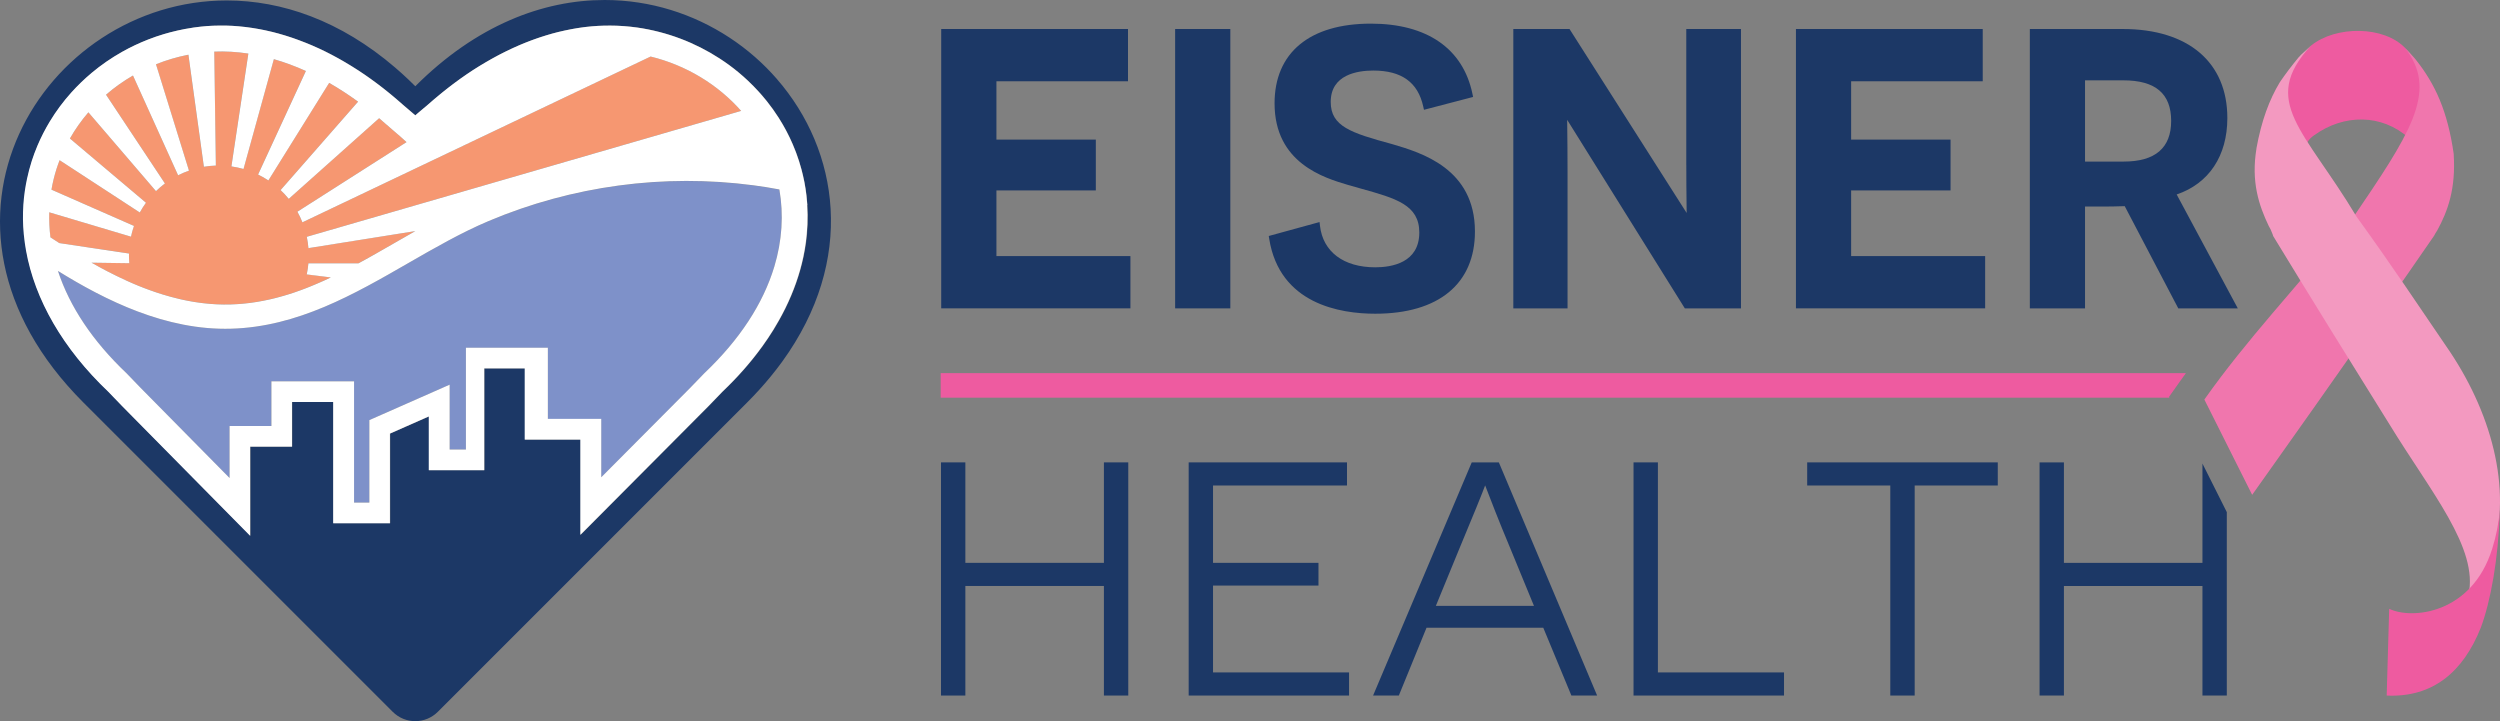
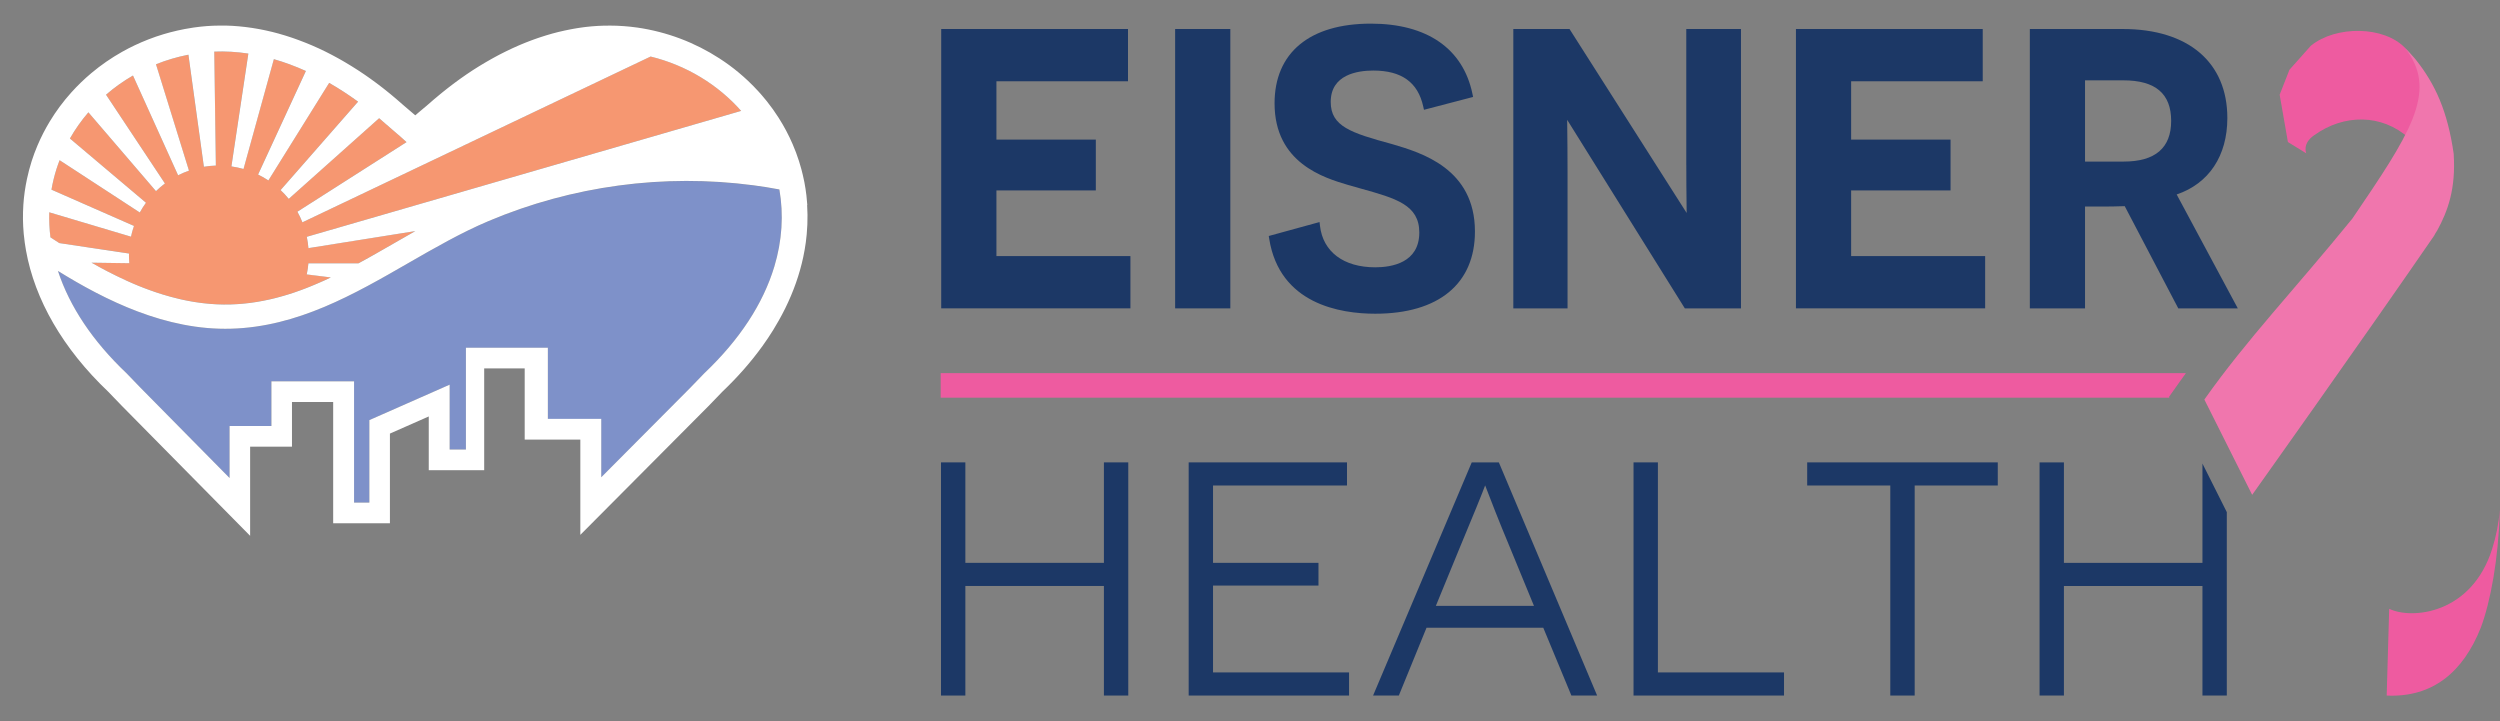
<svg xmlns="http://www.w3.org/2000/svg" id="STANDARD_-_Full_Color_Editable" data-name="STANDARD - Full Color Editable" viewBox="0 0 930.85 268.53">
  <rect x="0" y="0" width="930.85" height="268.53" fill="#808080" stroke="none" />
  <defs>
    <style>
      .cls-1 {
        fill: none;
      }

      .cls-2 {
        fill: #f076ad;
      }

      .cls-3 {
        fill: #ee5ba0;
      }

      .cls-4 {
        fill: #f69771;
      }

      .cls-5 {
        fill: #f69670;
      }

      .cls-6 {
        fill: #fff;
      }

      .cls-7 {
        fill: #f399c0;
      }

      .cls-8 {
        fill: #7d90c8;
      }

      .cls-9 {
        fill: #7e91c9;
      }

      .cls-10 {
        fill: #1c3866;
      }
    </style>
  </defs>
  <g>
    <polygon class="cls-10" points="371.01 70.9 408.02 70.9 408.02 51.98 371.01 51.98 371.01 30.26 420 30.26 420 10.8 350.45 10.8 350.45 114.81 420.9 114.81 420.9 95.35 371.01 95.35 371.01 70.9" />
    <rect class="cls-10" x="437.55" y="10.8" width="20.55" height="104.02" />
    <path class="cls-10" d="m518.36,53.66c-15.45-4.2-22.88-6.62-22.88-15.71,0-10.16,9.93-11.68,15.85-11.68,10.53,0,16.62,4.38,18.6,13.39l.27,1.22,18.29-4.78-.23-1.12c-3.49-16.88-16.92-26.18-37.83-26.18-22.79,0-35.86,10.82-35.86,29.69,0,22.25,18.47,27.73,27.36,30.37,1.66.48,3.27.93,4.83,1.37,13.07,3.65,21.7,6.07,21.7,16.35,0,11.27-10.27,12.95-16.4,12.95-11.77,0-19.46-5.77-20.58-15.45l-.16-1.4-18.91,5.19.17,1.07c3.87,24.25,26.39,27.87,39.47,27.87,23.6,0,37.13-11.15,37.13-30.6,0-23.49-20.04-29.38-30.83-32.55Z" />
    <path class="cls-10" d="m627.88,61.54c0,3.88.02,9.96.13,17.76l-43.62-68.5h-20.92v104.02h20.19v-50.56c0-5.92-.05-12.66-.14-19.64l43.45,69.63.35.57h20.92V10.8h-20.37v50.74Z" />
    <polygon class="cls-10" points="689.25 70.9 726.27 70.9 726.27 51.98 689.25 51.98 689.25 30.26 738.25 30.26 738.25 10.8 668.7 10.8 668.7 114.81 739.15 114.81 739.15 95.35 689.25 95.35 689.25 70.9" />
    <path class="cls-10" d="m810.46,72.41c12.02-4.09,18.87-14.38,18.87-28.47,0-20.75-14.56-33.14-38.95-33.14h-34.59v104.02h20.55v-37.92h6.42c1.55,0,5.46,0,8.36-.14l19.94,38.06h22.16l-22.76-42.41Zm-2.05-27.38c0,10.04-5.94,15.13-17.67,15.13h-14.4v-30.25h14.22c12.01,0,17.85,4.95,17.85,15.13Z" />
  </g>
  <g>
    <path class="cls-1" d="m140.13,30.9c-.15-.11-.3-.23-.44-.33h0c.15.12.3.22.45.33Z" />
    <path class="cls-1" d="m226.99,9.53c-.42,0-.84.01-1.26.02.52,0,1.03-.01,1.55-.01-.1,0-.19,0-.29,0Z" />
    <path class="cls-1" d="m205.65,12.51c.75-.21,1.51-.4,2.26-.59-.75.19-1.51.38-2.26.59Z" />
    <path class="cls-1" d="m148.39,37.55c-.22-.19-.45-.39-.67-.58.22.19.45.39.67.58h0Z" />
    <path class="cls-1" d="m228.69,9.56c.36,0,.73.01,1.09.03-.36-.01-.73-.02-1.09-.03Z" />
    <path class="cls-1" d="m104.52,12.75c-.07-.02-.15-.04-.22-.06.07.02.15.04.22.07h0Z" />
    <path class="cls-1" d="m145.51,35.12c.5.41,1,.83,1.49,1.25-.5-.42-1-.84-1.49-1.25Z" />
    <path class="cls-1" d="m231.22,9.67c.35.02.69.03,1.04.06-.35-.03-.69-.04-1.04-.06Z" />
    <path class="cls-1" d="m203.34,13.18c.5-.15,1-.29,1.5-.44-.5.14-1,.28-1.5.44Z" />
    <path class="cls-1" d="m118.61,17.99c-.23-.11-.47-.21-.7-.31h0c.23.11.47.21.7.31Z" />
    <path class="cls-1" d="m127.65,22.68c-.4-.23-.8-.46-1.21-.69.4.23.8.46,1.21.69h0Z" />
    <path class="cls-1" d="m74.62,9.95c.27-.03.55-.05.82-.08-.27.03-.55.05-.82.08Z" />
    <path class="cls-1" d="m222.76,9.65c.76-.04,1.52-.07,2.28-.09-.76.02-1.52.05-2.28.09Z" />
    <path class="cls-1" d="m211.16,11.19c.46-.1.93-.19,1.39-.28-.46.09-.93.18-1.39.28Z" />
    <path class="cls-1" d="m215.86,10.36c.46-.07.91-.13,1.36-.19-.45.06-.91.12-1.36.19Z" />
    <path class="cls-1" d="m213.53,10.74c.45-.08.9-.15,1.34-.23-.45.07-.9.15-1.34.23Z" />
    <polygon class="cls-1" points="8.61 81.64 8.61 81.64 8.61 81.64 8.61 81.64 8.61 81.64" />
    <path class="cls-1" d="m275.1,27.07c1.16.96,2.28,1.96,3.37,2.99-1.09-1.03-2.22-2.02-3.37-2.99Z" />
    <path class="cls-1" d="m233.85,9.87c.29.03.58.05.87.08-.29-.03-.58-.05-.87-.08Z" />
    <path class="cls-1" d="m218.17,10.06c.49-.06.98-.11,1.46-.15-.49.05-.98.1-1.46.15Z" />
    <path class="cls-1" d="m267.88,21.76c-9.08-5.89-19.53-9.91-30.71-11.51,0,0-.02,0-.02,0,0,0,.02,0,.02,0,11.18,1.6,21.63,5.62,30.71,11.51Z" />
    <path class="cls-1" d="m187.55,19.52c-.45.23-.91.45-1.36.69,0,0,0,0,0,0,.45-.23.91-.46,1.36-.69Z" />
    <path class="cls-1" d="m220.47,9.82c.65-.06,1.3-.1,1.94-.14-.65.04-1.29.09-1.94.14Z" />
-     <path class="cls-1" d="m208.62,11.75c.54-.13,1.07-.25,1.61-.37-.54.12-1.07.24-1.61.37Z" />
    <path class="cls-1" d="m34.11,27.18h0c-2.69,2.25-5.2,4.68-7.53,7.27h0c2.33-2.59,4.85-5.03,7.53-7.27Z" />
    <path class="cls-1" d="m96.75,10.91c.51.1,1.01.2,1.52.3-.51-.1-1.01-.21-1.52-.3Z" />
    <path class="cls-1" d="m190.95,17.89c.69-.32,1.38-.62,2.07-.92-.69.3-1.38.61-2.07.92Z" />
    <path class="cls-1" d="m118.64,18c.76.35,1.52.71,2.28,1.09-.76-.37-1.52-.74-2.28-1.09Z" />
    <path class="cls-1" d="m10.1,66.63h0c-.67,3.17-1.13,6.36-1.34,9.56h0c.22-3.2.67-6.4,1.34-9.56Z" />
    <path class="cls-1" d="m99.07,11.37c.62.14,1.25.28,1.87.43-.62-.15-1.25-.29-1.87-.43Z" />
    <path class="cls-1" d="m18.56,45.26h0c-1.74,2.88-3.28,5.9-4.6,9.02h0c1.31-3.13,2.85-6.14,4.6-9.02Z" />
    <path class="cls-1" d="m101.39,11.91c.78.19,1.55.39,2.33.61-.78-.21-1.55-.42-2.33-.61Z" />
    <path class="cls-1" d="m121.64,19.45c.53.27,1.06.53,1.59.81-.53-.28-1.06-.54-1.59-.81Z" />
    <path class="cls-1" d="m141,31.56c.46.35.92.7,1.38,1.06-.46-.36-.92-.71-1.38-1.06Z" />
    <path class="cls-1" d="m143.27,33.32c.46.36.92.74,1.38,1.11-.46-.37-.92-.74-1.38-1.11Z" />
    <path class="cls-1" d="m188.45,19.07c.61-.3,1.21-.58,1.82-.87-.61.28-1.21.57-1.82.87Z" />
    <path class="cls-1" d="m124.09,20.71c.49.26.98.52,1.46.79-.49-.27-.98-.53-1.46-.79Z" />
    <path class="cls-1" d="m193.91,16.59c.47-.2.95-.4,1.42-.59-.47.19-.95.39-1.42.59Z" />
    <path class="cls-1" d="m79.64,9.59s-.05,0-.07,0c.02,0,.05,0,.07,0h0Z" />
    <path class="cls-1" d="m94.42,10.5c.48.08.96.16,1.44.24-.48-.08-.96-.17-1.44-.24Z" />
    <path class="cls-1" d="m283.7,35.51c.61.71,1.22,1.43,1.81,2.17-.59-.74-1.19-1.46-1.81-2.17Z" />
    <path class="cls-1" d="m72.16,10.25s0,0,0,0c0,0,0,0,0,0-1.12.16-2.23.35-3.34.56h0c1.11-.21,2.22-.4,3.34-.56Z" />
    <path class="cls-1" d="m77.09,9.73c.33-.02.66-.04.98-.06-.33.02-.66.03-.98.06Z" />
    <path class="cls-1" d="m198.68,14.73c.43-.16.87-.31,1.3-.46-.43.15-.87.3-1.3.46Z" />
    <path class="cls-1" d="m55.21,14.72h0c-3.35,1.31-6.6,2.84-9.7,4.59h0c3.1-1.75,6.34-3.28,9.7-4.59Z" />
    <path class="cls-1" d="m201.02,13.92c.45-.15.89-.29,1.34-.43-.45.14-.89.28-1.34.43Z" />
    <path class="cls-1" d="m196.33,15.61c.44-.17.88-.34,1.32-.51-.44.16-.88.34-1.32.51Z" />
    <path class="cls-8" d="m40.34,145.86c-16.94-16.11-27.35-34.3-30.62-52.63h0c3.27,18.34,13.69,36.52,30.62,52.63l5.15,5.34,36.29,36.77h0s-36.29-36.77-36.29-36.77l-5.15-5.34Z" />
    <path class="cls-8" d="m292.4,114.86c-.73,1.48-1.52,2.95-2.34,4.42.82-1.47,1.61-2.94,2.34-4.42Z" />
    <path class="cls-8" d="m300.44,87.18c-.09.99-.2,1.98-.33,2.98.13-.99.24-1.98.33-2.98Z" />
    <path class="cls-8" d="m299.15,95.69c-1.38,6.45-3.63,12.87-6.74,19.17,3.11-6.3,5.37-12.72,6.74-19.17Z" />
-     <rect class="cls-8" x="124.1" y="194.84" width="21.13" height="0" />
    <rect class="cls-8" x="108.76" y="149.69" width="15.34" height="0" />
    <path class="cls-9" d="m181.92,82.31c-10.12,4.27-20.16,10.05-29.88,15.64-20.28,11.67-41.24,23.74-65.97,24.45-24.3.71-46.86-10.59-64.51-21.51,4.38,13.34,12.94,26.14,25.5,38.06.05.05.1.1.15.15l5.19,5.38,33.07,33.51v-19.37h15.58v-16.63h30.77v45.15h5.7v-30.71l4.6-2.03,14.46-6.38,10.83-4.78v24.15h6.06v-37.9h30.51v26.51h19.87v21.74l33.14-33.31,5.14-5.32c.05-.05.1-.1.15-.15,13.06-12.4,21.81-25.75,26.02-39.68,2.89-9.57,3.51-19.36,1.87-28.7-3.18-.6-6.38-1.12-9.58-1.54-33.45-4.42-67.57.18-98.68,13.3Z" />
    <polygon class="cls-8" points="108.76 166.32 108.76 166.32 93.19 166.32 93.19 193.98 93.19 193.98 93.19 166.32 108.76 166.32" />
    <polygon class="cls-8" points="180.33 137.19 180.33 175.09 180.33 175.09 180.33 137.19 195.41 137.19 195.41 163.7 195.41 163.7 195.41 137.19 180.33 137.19" />
    <polygon class="cls-8" points="145.24 161.45 151.21 158.81 145.24 161.45 145.24 161.45" />
    <path class="cls-5" d="m82.35,9.53c-.1,0-.19,0-.29,0,.51,0,1.03,0,1.54.01-.42,0-.84-.02-1.26-.02Z" />
    <path class="cls-5" d="m86.84,9.67c.68.04,1.36.09,2.04.15-.68-.06-1.36-.11-2.04-.15Z" />
    <path class="cls-5" d="m84.3,9.56c.76.02,1.52.05,2.29.09-.76-.04-1.52-.07-2.29-.09Z" />
    <path class="cls-5" d="m45.51,19.3h0c-4.05,2.28-7.87,4.92-11.4,7.88h0c3.53-2.95,7.35-5.59,11.4-7.88Z" />
    <path class="cls-5" d="m26.58,34.45h0c-3.01,3.34-5.69,6.96-8.02,10.81h0c2.33-3.85,5.01-7.46,8.02-10.81Z" />
    <path class="cls-5" d="m11.84,60c.62-1.94,1.33-3.85,2.12-5.71h0c-.79,1.87-1.5,3.77-2.12,5.71-.7,2.2-1.27,4.41-1.75,6.64h0c.47-2.22,1.04-4.44,1.75-6.64Z" />
    <path class="cls-5" d="m176.61,25.77c.55-.35,1.1-.7,1.65-1.04-.55.34-1.1.69-1.65,1.04Z" />
    <path class="cls-5" d="m181.51,22.78c.44-.26.89-.51,1.33-.76-.44.25-.89.5-1.33.76Z" />
    <path class="cls-5" d="m179.15,24.19c.47-.28.93-.57,1.4-.84-.47.28-.93.56-1.4.84Z" />
    <path class="cls-5" d="m183.84,21.47c.44-.24.89-.48,1.33-.72-.44.24-.89.47-1.33.72Z" />
    <path class="cls-5" d="m117.92,17.68h0c-.55-.25-1.09-.49-1.64-.73.55.24,1.09.48,1.64.73Z" />
    <path class="cls-5" d="m139.68,30.57h0c-.33-.25-.67-.49-1-.73.33.24.67.49,1,.73Z" />
    <path class="cls-5" d="m127.88,22.81c-.08-.05-.16-.09-.24-.14h0c.08.05.16.09.24.14Z" />
    <path class="cls-5" d="m149.91,38.88c-.51-.45-1.01-.89-1.52-1.33h0c.51.44,1.02.88,1.52,1.33Z" />
    <path class="cls-5" d="m106.05,13.19c-.51-.15-1.01-.3-1.52-.44h0c.51.15,1.02.29,1.52.44Z" />
-     <path class="cls-5" d="m68.82,10.82h0c-1.83.35-3.64.76-5.43,1.23,1.79-.47,3.6-.89,5.43-1.23Z" />
+     <path class="cls-5" d="m68.82,10.82h0Z" />
    <path class="cls-5" d="m61.05,12.71c-1.98.59-3.93,1.26-5.84,2.01h0c1.91-.74,3.86-1.42,5.84-2.01Z" />
    <path class="cls-5" d="m80.63,9.56c-.33,0-.66.01-.99.02h0c.33-.01.66-.01.99-.02Z" />
    <path class="cls-5" d="m133.33,26.16c.76.5,1.52,1,2.28,1.52-.76-.52-1.52-1.02-2.28-1.52Z" />
    <path class="cls-5" d="m136.16,28.06c.57.39,1.14.79,1.71,1.2-.57-.41-1.14-.8-1.71-1.2Z" />
    <path class="cls-5" d="m111.62,15.08c.5.19.99.38,1.49.57-.5-.19-.99-.39-1.49-.57Z" />
    <path class="cls-5" d="m173.74,27.67c.75-.51,1.5-1.01,2.25-1.5-.75.49-1.5.99-2.25,1.5Z" />
    <path class="cls-5" d="m109.27,14.24c.49.17.98.34,1.46.52-.49-.18-.98-.35-1.46-.52Z" />
-     <path class="cls-5" d="m128.76,23.32c.5.3,1,.6,1.51.91-.5-.31-1-.61-1.51-.91Z" />
    <path class="cls-5" d="m131.05,24.71c.6.37,1.2.75,1.8,1.14-.6-.39-1.2-.77-1.8-1.14Z" />
    <path class="cls-5" d="m113.96,15.98c.55.22,1.1.45,1.65.68-.55-.23-1.1-.46-1.65-.68Z" />
    <path class="cls-5" d="m106.87,13.45c.51.16,1.01.32,1.52.49-.51-.17-1.01-.33-1.52-.49Z" />
    <path class="cls-5" d="m186.19,20.21s0,0,0,0c-.02,0-.03.02-.05.03.02,0,.03-.02.05-.02Z" />
    <path class="cls-5" d="m171.48,29.25c.54-.39,1.08-.76,1.63-1.14-.54.38-1.09.75-1.63,1.14Z" />
    <path class="cls-5" d="m169.22,30.9c.47-.35.94-.7,1.42-1.04-.47.34-.94.69-1.42,1.04Z" />
    <path class="cls-5" d="m161.62,36.97c-.73.63-1.47,1.27-2.2,1.91-.21.19-.45.39-.69.6.24-.21.48-.41.69-.6.73-.65,1.46-1.29,2.2-1.91Z" />
    <path class="cls-5" d="m89.66,9.9c.51.05,1.02.1,1.53.16-.51-.06-1.02-.11-1.53-.16Z" />
    <path class="cls-5" d="m166.96,32.62c.45-.35.91-.7,1.37-1.05-.46.35-.91.69-1.37,1.05Z" />
    <path class="cls-5" d="m92.07,10.17c.48.06.96.13,1.44.2-.48-.07-.96-.13-1.44-.2Z" />
    <path class="cls-5" d="m164.68,34.43c.46-.37.92-.75,1.39-1.11-.46.37-.93.74-1.39,1.11Z" />
    <path class="cls-5" d="m162.33,36.37c.5-.42,1-.85,1.51-1.26-.5.41-1.01.84-1.51,1.26Z" />
    <path class="cls-5" d="m8.61,81.64c-.02-1.82.03-3.63.15-5.44h0c-.12,1.81-.17,3.62-.15,5.44,0,0,0,0,0,0Z" />
    <path class="cls-5" d="m153.09,41.62c-.27-.23-.53-.46-.82-.7-.75-.64-1.43-1.22-1.93-1.65.5.44,1.18,1.02,1.93,1.65.28.24.55.47.82.7Z" />
    <path class="cls-5" d="m157.5,40.5c.07-.06.14-.11.2-.17-.07.06-.14.11-.2.17-.97.8-1.97,1.62-2.87,2.43h0c.89-.81,1.89-1.63,2.87-2.43Z" />
    <path class="cls-4" d="m66.31,65.27l-16.8-37.15c-3.58,2.07-6.94,4.47-10.03,7.14l21.93,33.05c-1.17.88-2.28,1.84-3.33,2.86l-25.17-29.34c-2.6,3.02-4.9,6.28-6.88,9.74l28.32,23.92c-.84,1.16-1.61,2.37-2.3,3.63l-29.86-19.47c-.42,1.08-.81,2.17-1.16,3.28-.8,2.52-1.42,5.09-1.87,7.69l30.7,13.49c-.45,1.3-.83,2.63-1.12,4l-30.43-9.07c-.09,3.08.05,6.19.44,9.31.17.11.33.22.5.33.19.12.38.25.57.37.73.47,1.46.95,2.2,1.43.01,0,.02.01.03.02l25.96,3.89c0,.24-.02.48-.02.72,0,.97.05,1.94.13,2.89l-14.07-.2s0,0,0,0c2.07,1.18,4.19,2.33,6.35,3.45,0,0,.01,0,.02,0,2.16,1.11,4.36,2.19,6.6,3.2,0,0,2.11.92,2.68,1.18,0,0,0,0,0,0,.66.28,1.32.56,1.99.83.08.03.15.06.23.09.63.25,1.26.5,1.89.74.12.04.23.09.35.13.61.23,1.22.46,1.84.68.13.05.27.09.4.14.61.22,1.22.43,1.84.64.13.04.25.08.38.12.63.21,1.27.41,1.9.61.03,0,.06.02.09.03,1.96.6,3.94,1.14,5.94,1.61.26.06.53.13.79.19.45.1.91.19,1.36.29.36.07.71.15,1.07.22.42.08.84.16,1.26.23.4.07.8.14,1.19.21.4.07.8.13,1.2.18.43.06.85.12,1.28.18.39.05.77.1,1.16.14.45.05.9.1,1.35.14.37.04.74.07,1.11.1.48.04.97.07,1.45.1.34.02.68.04,1.03.06.55.02,1.09.04,1.64.05.29,0,.57.02.86.02.84,0,1.67,0,2.52-.02.77-.02,1.54-.06,2.31-.11.25-.02.49-.04.74-.05.52-.04,1.04-.08,1.56-.12.28-.03.57-.06.85-.09.48-.05.97-.1,1.45-.16.29-.04.57-.07.85-.11.49-.07.99-.14,1.48-.22.26-.04.52-.08.78-.12.6-.1,1.19-.21,1.78-.32.15-.03.29-.05.44-.08.74-.14,1.47-.3,2.2-.46.21-.05.41-.1.61-.14.53-.12,1.05-.25,1.58-.38.27-.07.53-.14.79-.21.47-.12.93-.25,1.39-.38.28-.08.55-.16.83-.23.46-.13.92-.27,1.38-.41.26-.08.52-.16.78-.24.52-.16,1.03-.33,1.55-.5.2-.07.39-.13.59-.2.71-.24,1.41-.49,2.12-.75.13-.05.27-.1.4-.15.57-.21,1.14-.43,1.71-.65.24-.09.49-.19.73-.29.46-.18.93-.37,1.39-.56.27-.11.53-.22.79-.33.45-.19.9-.38,1.34-.57.26-.11.51-.22.77-.33.48-.21.96-.43,1.45-.64.21-.1.43-.19.64-.29.69-.32,1.38-.64,2.07-.96l-8.98-1.12c.29-1.34.5-2.72.62-4.12h18.61c4.68-2.53,9.37-5.23,14.11-7.96,2.35-1.35,4.71-2.71,7.1-4.06,0,0,0,0,.01,0l-39.82,6.35c-.12-1.43-.32-2.84-.61-4.22l161.73-46.88c-8.66-9.81-20.42-16.99-33.71-20.24l-129.65,61.74c-.54-1.36-1.16-2.68-1.87-3.95l40.63-25.91s-.04-.04-.06-.06c-.87-.86-3.41-3.03-5.27-4.62-1.06-.9-1.98-1.69-2.5-2.16-.79-.7-1.58-1.39-2.37-2.06l-33.65,30.03c-.94-1.16-1.95-2.25-3.04-3.27l28.85-32.93c-3.56-2.59-7.15-4.92-10.76-6.99l-22.63,36.32c-1.23-.81-2.51-1.55-3.84-2.19l17.8-38.56c-3.97-1.79-7.95-3.26-11.92-4.4l-11.3,40.89c-1.47-.42-2.97-.74-4.51-.96l6.31-42.01c-4.28-.65-8.52-.9-12.69-.73l.59,42.43c-1.51.05-3,.2-4.46.44l-5.76-41.72c-4.17.82-8.21,2.01-12.07,3.56l12.28,39.6c-1.39.49-2.74,1.07-4.05,1.74Z" />
-     <path class="cls-10" d="m289.35,29.5c-5.15-5.94-11.13-11.17-17.75-15.51-13.42-8.81-29.44-13.99-46.48-13.99h0c-23,0-47.82,9.44-70.49,32.11-.84-.84-1.68-1.65-2.52-2.46-1.64-1.56-3.29-3.05-4.95-4.47C126.69,7.61,104.86.17,84.43.17,16.39.17-35.9,82.93,31.04,149.86l5.69,5.69,24.91,24.91,8.33,8.33h0s76.2,76.2,76.2,76.2c0,0,0,0,.01,0l.03.03c2.32,2.33,5.37,3.49,8.41,3.49s6.09-1.16,8.41-3.49l.04-.04s0,0,0,0l22.29-22.29,5.55-5.55,3.9-3.9,3.72-3.72,32.89-32.89,46.78-46.78c3.12-3.12,5.99-6.28,8.6-9.46,1.55-1.88,3.01-3.77,4.39-5.66,27.64-38.07,21.21-78.68-1.86-105.24Zm-255.24-2.32c3.53-2.95,7.35-5.59,11.4-7.88,3.1-1.75,6.34-3.28,9.7-4.59,1.91-.74,3.86-1.42,5.84-2.01.78-.23,1.56-.45,2.35-.66,1.79-.47,3.6-.89,5.43-1.23,1.11-.21,2.22-.4,3.34-.56,0,0,0,0,0,0,.81-.12,1.63-.22,2.45-.31.27-.03.55-.05.82-.08.55-.05,1.1-.11,1.65-.15.33-.02.66-.04.98-.06.5-.03,1-.06,1.5-.08.02,0,.05,0,.07,0,.33-.01.66-.01.99-.02.48-.01.95-.02,1.43-.03.1,0,.19,0,.29,0,.42,0,.84.01,1.26.02.23,0,.47,0,.7,0,.76.02,1.52.05,2.29.09.09,0,.17.01.26.02.68.04,1.36.09,2.04.15.26.02.52.05.78.08.51.05,1.02.1,1.53.16.29.03.59.07.88.11.48.06.96.13,1.44.2.13.02.26.03.39.05.18.03.35.06.53.09.48.08.96.16,1.44.24.3.05.59.1.89.16.51.1,1.01.2,1.52.3.27.06.53.11.8.17.62.14,1.25.28,1.87.43.15.04.3.07.45.1.78.19,1.55.39,2.33.61.19.05.39.11.58.17.07.02.15.04.22.06.51.14,1.01.29,1.52.44.27.08.55.17.82.26.51.16,1.01.32,1.52.49.29.1.59.2.88.3.49.17.98.34,1.46.52.3.11.6.22.89.33.5.19.99.38,1.49.57.28.11.56.22.85.33.55.22,1.1.45,1.65.68.22.09.45.19.67.28.55.24,1.09.48,1.64.73.23.11.46.21.7.31,0,0,.02,0,.03.01.76.35,1.52.71,2.28,1.09.24.12.48.24.72.36.53.27,1.06.53,1.59.81.28.15.57.3.85.45.49.26.98.52,1.46.79.3.16.59.33.89.49.4.23.8.45,1.21.69.08.05.16.09.24.14.29.17.58.34.87.51.5.3,1,.6,1.51.91.26.16.53.32.79.48.6.37,1.2.75,1.8,1.14.16.1.32.2.49.31.76.5,1.52,1,2.28,1.52.18.12.36.25.55.38.57.39,1.14.79,1.71,1.2.27.19.54.39.81.59.33.24.67.48,1,.73.15.11.3.22.44.33.29.22.59.44.88.66.46.35.92.7,1.38,1.06.3.23.59.46.89.7.46.36.92.74,1.38,1.11.28.23.57.46.85.69.5.41,1,.83,1.49,1.25.24.2.48.4.72.61.22.19.45.39.67.58.51.44,1.02.88,1.52,1.33.12.11.27.24.44.38.5.44,1.18,1.02,1.93,1.65.28.24.55.47.82.7.54.46,1.06.91,1.54,1.32.89-.81,1.89-1.63,2.87-2.43.07-.06.14-.11.2-.17.36-.3.71-.58,1.04-.86.24-.21.48-.41.69-.6.73-.65,1.46-1.29,2.2-1.91.23-.2.47-.4.71-.59.5-.42,1-.85,1.51-1.26.28-.23.56-.46.84-.69.46-.37.92-.75,1.39-1.11.3-.23.59-.47.89-.7.45-.35.91-.7,1.37-1.05.3-.23.6-.45.89-.67.47-.35.94-.7,1.42-1.04.28-.2.56-.41.84-.61.54-.39,1.08-.76,1.63-1.14.21-.15.42-.3.63-.44.75-.51,1.5-1.01,2.25-1.5.21-.14.42-.27.63-.4.55-.35,1.1-.7,1.65-1.04.3-.18.59-.36.89-.54.47-.28.93-.57,1.4-.84.32-.19.64-.38.97-.56.44-.26.89-.51,1.33-.76.33-.19.66-.37.99-.55.44-.24.89-.48,1.33-.72.33-.17.65-.35.98-.52.02,0,.03-.02.05-.03.45-.23.91-.46,1.36-.69.3-.15.6-.3.9-.45.61-.3,1.21-.58,1.82-.87.23-.11.45-.21.68-.32.69-.32,1.38-.62,2.07-.92.3-.13.6-.25.89-.38.47-.2.95-.4,1.42-.59.33-.13.67-.26,1-.39.44-.17.88-.34,1.32-.51.34-.13.69-.25,1.03-.38.43-.16.87-.31,1.3-.46.34-.12.69-.24,1.03-.35.45-.15.89-.29,1.34-.43.33-.1.65-.21.98-.31.5-.15,1-.29,1.5-.44.27-.08.55-.16.82-.24.75-.21,1.51-.4,2.26-.59.24-.06.47-.11.71-.16.54-.13,1.07-.25,1.61-.37.31-.07.62-.13.93-.19.46-.1.93-.19,1.39-.28.33-.06.66-.12.98-.18.45-.08.9-.15,1.34-.23.33-.05.66-.1.98-.15.46-.07.91-.13,1.36-.19.32-.04.63-.08.95-.12.49-.06.98-.11,1.46-.15.28-.03.56-.06.83-.08.65-.06,1.3-.1,1.94-.14.12,0,.23-.02.35-.02.76-.04,1.52-.07,2.28-.09.23,0,.47,0,.7,0,.42,0,.84-.02,1.26-.02.1,0,.19,0,.29,0,.47,0,.94.01,1.41.02.36,0,.73.01,1.09.03.48.02.96.05,1.44.08.35.02.69.03,1.04.06.53.04,1.06.09,1.59.14.29.03.58.05.87.08.81.09,1.62.19,2.43.3,0,0,.02,0,.02,0,11.18,1.6,21.63,5.62,30.71,11.51,2.52,1.63,4.93,3.4,7.22,5.31,1.16.96,2.28,1.96,3.37,2.99,1.84,1.73,3.58,3.55,5.23,5.45.61.71,1.22,1.43,1.81,2.17,1.58,1.98,3.06,4.05,4.42,6.19,3.18,5,5.74,10.4,7.57,16.13.32,1.01.61,2.02.89,3.03.44,1.63.82,3.26,1.13,4.9.31,1.6.55,3.21.74,4.83.57,4.78.63,9.6.19,14.42-.09.99-.2,1.98-.33,2.98-.25,1.84-.57,3.69-.96,5.53-1.38,6.45-3.63,12.87-6.74,19.17-.73,1.48-1.52,2.95-2.34,4.42-.68,1.21-1.38,2.42-2.13,3.62-4.94,7.96-11.27,15.68-18.93,22.97l-5.12,5.3-47.75,47.99v-35.46h-20.72v-26.51h-15.08v37.9h-20.64v-20.02h0s-6.78,2.99-6.78,2.99l-1.7.75-5.98,2.64h0v33.39h0s-21.13,0-21.13,0h0v-45.15h-15.34v16.63h0s-15.58,0-15.58,0v33.2l-11.4-11.55h0s-36.29-36.77-36.29-36.77l-5.15-5.34c-16.94-16.11-27.35-34.3-30.62-52.63-.35-1.99-.63-3.98-.81-5.97-.17-1.87-.27-3.75-.3-5.62-.02-1.82.03-3.63.15-5.44.22-3.21.67-6.4,1.34-9.56.47-2.22,1.04-4.44,1.75-6.64.62-1.94,1.33-3.85,2.12-5.71,1.31-3.13,2.85-6.14,4.6-9.02,2.33-3.85,5.01-7.46,8.02-10.81,2.33-2.59,4.85-5.03,7.53-7.27Z" />
    <path class="cls-6" d="m300.59,76.35c-.08-1.2-.19-2.4-.33-3.59-.19-1.61-.43-3.22-.74-4.83-.05-.29-.12-.57-.18-.86-.28-1.35-.59-2.7-.95-4.04-.27-1.01-.56-2.03-.89-3.03-.68-2.15-1.47-4.25-2.36-6.3-1.47-3.42-3.22-6.7-5.21-9.83-1.36-2.14-2.84-4.21-4.42-6.19-.59-.74-1.19-1.46-1.81-2.17-.41-.48-.83-.95-1.25-1.41-1.27-1.4-2.6-2.74-3.97-4.04-1.09-1.03-2.22-2.02-3.37-2.99-2.29-1.91-4.7-3.68-7.22-5.31-9.08-5.89-19.53-9.91-30.71-11.51,0,0-.02,0-.02,0-.81-.12-1.62-.22-2.43-.3-.29-.03-.58-.05-.87-.08-.53-.05-1.06-.1-1.59-.14-.35-.03-.69-.04-1.04-.06-.48-.03-.96-.06-1.44-.08-.36-.01-.73-.02-1.09-.03-.47-.01-.94-.02-1.41-.02-.51,0-1.03,0-1.55.01-.23,0-.47,0-.7,0-.76.02-1.52.05-2.28.09-.12,0-.23.02-.35.02-.65.04-1.29.09-1.94.14-.28.02-.56.05-.83.08-.49.05-.98.1-1.46.15-.32.04-.63.08-.95.12-.45.06-.91.12-1.36.19-.33.05-.66.1-.98.15-.45.07-.9.15-1.34.23-.33.06-.66.12-.98.18-.46.09-.93.18-1.39.28-.31.06-.62.12-.93.19-.54.12-1.07.24-1.61.37-.24.06-.47.11-.71.16-.75.19-1.51.38-2.26.59-.27.08-.55.16-.82.24-.5.14-1,.28-1.5.44-.33.1-.65.2-.98.31-.45.14-.89.28-1.34.43-.34.11-.69.23-1.03.35-.43.15-.87.3-1.3.46-.34.12-.69.25-1.03.38-.44.16-.88.34-1.32.51-.33.13-.67.26-1,.39-.47.19-.95.39-1.42.59-.3.13-.6.25-.89.38-.69.3-1.38.61-2.07.92-.23.1-.45.21-.68.32-.61.28-1.21.57-1.82.87-.3.15-.6.3-.9.45-.45.23-.91.45-1.36.69-.02,0-.03.02-.05.02-.33.17-.65.34-.98.52-.44.24-.89.47-1.33.72-.33.18-.66.37-.99.55-.44.25-.89.5-1.33.76-.32.19-.64.37-.97.56-.47.28-.93.56-1.4.84-.3.18-.59.36-.89.54-.55.34-1.1.69-1.65,1.04-.21.13-.42.26-.63.4-.75.49-1.5.99-2.25,1.5-.21.14-.42.29-.63.44-.54.38-1.09.75-1.63,1.14-.28.2-.56.41-.84.61-.47.34-.94.69-1.42,1.04-.3.22-.6.45-.89.67-.46.35-.91.69-1.37,1.05-.3.23-.6.46-.89.7-.46.37-.93.74-1.39,1.11-.28.23-.56.46-.84.69-.5.41-1.01.84-1.51,1.26-.24.2-.47.39-.71.59-.73.63-1.47,1.27-2.2,1.91-.21.19-.45.39-.69.6-.33.28-.68.56-1.04.86-.07.06-.14.11-.2.17-.97.8-1.97,1.62-2.87,2.43h0c-.48-.41-1-.86-1.54-1.32-.27-.23-.53-.46-.82-.7-.75-.64-1.43-1.22-1.93-1.65-.17-.15-.31-.27-.44-.38-.51-.45-1.01-.89-1.52-1.33-.22-.19-.45-.39-.67-.58-.24-.2-.48-.4-.72-.61-.5-.42-1-.84-1.49-1.25-.28-.23-.57-.46-.85-.69-.46-.37-.92-.74-1.38-1.11-.3-.23-.59-.47-.89-.7-.46-.36-.92-.71-1.38-1.06-.29-.22-.58-.44-.88-.66-.15-.11-.3-.22-.45-.33-.33-.25-.67-.49-1-.73-.27-.2-.54-.39-.81-.59-.57-.41-1.14-.8-1.71-1.2-.18-.13-.36-.25-.55-.38-.76-.52-1.52-1.02-2.28-1.52-.16-.11-.32-.21-.49-.31-.6-.39-1.2-.77-1.8-1.14-.26-.16-.53-.32-.79-.48-.5-.31-1-.61-1.51-.91-.29-.17-.58-.34-.87-.51-.08-.05-.16-.09-.24-.14-.4-.23-.8-.46-1.21-.69-.3-.17-.59-.33-.89-.49-.49-.27-.98-.53-1.46-.79-.28-.15-.57-.3-.85-.45-.53-.28-1.06-.54-1.59-.81-.24-.12-.48-.24-.72-.36-.76-.37-1.52-.74-2.28-1.09,0,0-.02,0-.03-.01-.23-.11-.47-.21-.7-.31-.54-.25-1.09-.49-1.64-.73-.22-.1-.45-.19-.67-.28-.55-.23-1.1-.46-1.65-.68-.28-.11-.56-.22-.85-.33-.5-.19-.99-.39-1.49-.57-.3-.11-.6-.22-.89-.33-.49-.18-.98-.35-1.46-.52-.29-.1-.59-.2-.88-.3-.51-.17-1.01-.33-1.52-.49-.27-.09-.55-.17-.82-.26-.51-.15-1.02-.3-1.52-.44-.07-.02-.15-.04-.22-.07-.19-.05-.39-.11-.58-.17-.78-.21-1.55-.42-2.33-.61-.15-.04-.3-.07-.45-.1-.62-.15-1.25-.29-1.87-.43-.27-.06-.53-.11-.8-.17-.51-.1-1.01-.21-1.52-.3-.3-.06-.6-.11-.89-.16-.48-.08-.96-.17-1.44-.24-.18-.03-.35-.06-.53-.09-.13-.02-.26-.03-.39-.05-.48-.07-.96-.13-1.44-.2-.3-.04-.59-.08-.88-.11-.51-.06-1.02-.11-1.53-.16-.26-.03-.52-.05-.78-.08-.68-.06-1.36-.11-2.04-.15-.09,0-.17-.01-.26-.02-.76-.04-1.52-.07-2.29-.09-.23,0-.47,0-.7,0-.51,0-1.03-.01-1.54-.01-.48,0-.96.01-1.43.03-.33,0-.66.01-.99.02-.02,0-.05,0-.07,0-.5.02-1,.05-1.5.08-.33.02-.66.03-.98.06-.55.04-1.1.09-1.65.15-.27.03-.55.05-.82.08-.82.09-1.64.19-2.45.31,0,0,0,0,0,0-1.12.16-2.23.35-3.34.56-1.83.35-3.64.76-5.43,1.23-.79.21-1.57.43-2.35.66-1.98.59-3.93,1.26-5.84,2.01-3.35,1.31-6.6,2.84-9.7,4.59-4.05,2.28-7.87,4.92-11.4,7.88-2.69,2.25-5.2,4.68-7.53,7.27-3.01,3.34-5.69,6.96-8.02,10.81-1.74,2.88-3.28,5.9-4.6,9.02-.79,1.87-1.5,3.77-2.12,5.71-.7,2.2-1.27,4.41-1.75,6.64-.67,3.17-1.13,6.36-1.34,9.56-.12,1.81-.17,3.62-.15,5.44h0c.02,1.74.11,3.49.27,5.24.01.13.02.25.03.38,0,.07.02.15.03.22.18,1.92.45,3.83.79,5.75,3.27,18.34,13.69,36.52,30.62,52.63l5.15,5.34,36.29,36.77,11.4,11.55v-33.2h15.58v-16.63h0s15.34,0,15.34,0h0v45.15h21.13v-33.39h0s5.98-2.64,5.98-2.64l8.48-3.74h0v20.02h20.64v-37.9h15.08v26.51h20.72v30.22h0v5.24l35.25-35.43,12.5-12.56.83-.86,4.28-4.44c5.75-5.47,10.75-11.17,14.97-17.04,1.41-1.96,2.73-3.93,3.96-5.92.74-1.2,1.45-2.41,2.13-3.62.82-1.47,1.61-2.94,2.34-4.42,3.11-6.3,5.37-12.72,6.74-19.17.39-1.84.71-3.69.96-5.53.13-.99.24-1.98.33-2.98.22-2.41.32-4.82.29-7.23-.02-1.2-.06-2.4-.14-3.6Zm-281.43-5.73c.45-2.6,1.07-5.17,1.87-7.69.35-1.11.75-2.2,1.16-3.28l29.86,19.47c.69-1.26,1.46-2.47,2.3-3.63l-28.32-23.92c1.97-3.46,4.28-6.72,6.88-9.74l25.17,29.34c1.05-1.02,2.15-1.98,3.33-2.86l-21.93-33.05c3.09-2.68,6.45-5.07,10.03-7.14l16.8,37.15c1.3-.66,2.65-1.25,4.05-1.74l-12.28-39.6c3.86-1.55,7.9-2.74,12.07-3.56l5.76,41.72c1.46-.24,2.94-.39,4.46-.44l-.59-42.43c4.17-.17,8.41.08,12.69.73l-6.31,42.01c1.54.22,3.05.54,4.51.96l11.3-40.89c3.96,1.13,7.94,2.61,11.92,4.4l-17.8,38.56c1.33.65,2.61,1.38,3.84,2.19l22.63-36.32c3.61,2.07,7.2,4.4,10.76,6.99l-28.85,32.93c1.08,1.02,2.1,2.11,3.04,3.27l33.65-30.03c.79.67,1.58,1.36,2.37,2.06.52.47,1.45,1.26,2.5,2.16,1.86,1.59,4.4,3.76,5.27,4.62.02.02.04.04.06.06l-40.63,25.91c.71,1.27,1.33,2.59,1.87,3.95L242.25,21.05c13.28,3.25,25.05,10.44,33.71,20.24l-161.73,46.88c.29,1.38.49,2.79.61,4.22l39.82-6.35s0,0-.01,0c-2.38,1.35-4.75,2.71-7.1,4.06-1.15.66-2.3,1.32-3.45,1.98-.2.11-.4.23-.6.34-.96.55-1.92,1.1-2.88,1.65-.24.14-.48.27-.72.41-.91.51-1.82,1.03-2.72,1.53-.3.17-.59.33-.89.49-.84.46-1.68.93-2.51,1.38-.11.06-.23.12-.34.18h-18.61c-.12,1.4-.33,2.77-.62,4.12l8.96,1.12c-.68.32-1.37.65-2.05.97-.21.1-.43.19-.64.29-.48.22-.96.43-1.45.64-.26.11-.51.22-.77.33-.45.19-.89.38-1.34.57-.26.11-.53.22-.79.33-.46.19-.92.37-1.39.56-.24.1-.49.19-.73.29-.57.22-1.14.44-1.71.65-.13.05-.27.1-.4.15-.7.26-1.41.51-2.12.75-.2.07-.39.13-.59.2-.51.17-1.03.34-1.55.5-.26.08-.52.16-.78.24-.46.14-.92.28-1.38.41-.27.08-.55.16-.83.23-.46.13-.93.25-1.39.38-.26.07-.53.14-.79.21-.52.13-1.05.26-1.58.38-.21.05-.41.1-.61.14-.73.16-1.46.32-2.2.46-.15.03-.29.05-.44.08-.59.11-1.18.22-1.78.32-.26.04-.52.08-.78.12-.49.08-.98.15-1.48.22-.28.04-.57.07-.85.11-.48.06-.96.11-1.45.16-.28.03-.57.06-.85.09-.52.05-1.04.09-1.56.12-.25.02-.49.04-.74.05-.77.05-1.54.08-2.31.11-.84.02-1.68.03-2.52.02-.29,0-.57-.01-.86-.02-.55-.01-1.1-.02-1.64-.05-.34-.02-.69-.04-1.03-.06-.48-.03-.97-.06-1.45-.1-.37-.03-.74-.06-1.11-.1-.45-.04-.9-.09-1.35-.14-.39-.04-.77-.09-1.16-.14-.43-.06-.85-.11-1.28-.18-.4-.06-.8-.12-1.2-.18-.4-.06-.8-.13-1.19-.21-.42-.08-.84-.15-1.26-.23-.36-.07-.71-.15-1.07-.22-.45-.09-.91-.19-1.36-.29-.27-.06-.53-.13-.79-.19-2-.47-3.98-1.01-5.94-1.61-.03,0-.06-.02-.09-.03-.64-.2-1.27-.4-1.9-.61-.13-.04-.25-.08-.38-.12-.61-.21-1.23-.42-1.84-.64-.13-.05-.27-.09-.4-.14-.62-.22-1.23-.45-1.84-.68-.12-.04-.23-.09-.35-.13-.63-.24-1.26-.49-1.89-.74-.08-.03-.15-.06-.23-.09-.67-.27-1.33-.55-1.99-.83,0,0,0,0,0,0-.5-.23-2.17-.96-2.58-1.14-.14-.06-.27-.12-.4-.19-.89-.41-1.77-.82-2.65-1.25-.23-.11-.46-.22-.69-.33-.99-.48-1.98-.98-2.95-1.48,0,0-.01,0-.02,0-2.16-1.11-4.27-2.27-6.35-3.45,0,0,0,0,0,0l14.07.2c-.08-.95-.13-1.92-.13-2.89,0-.24.01-.48.02-.72l-25.96-3.89s-.02-.01-.03-.02c-.74-.48-1.47-.95-2.2-1.43-.19-.13-.38-.25-.57-.37-.17-.11-.33-.22-.5-.33-.38-3.11-.53-6.22-.44-9.31l30.43,9.07c.29-1.37.67-2.7,1.12-4l-30.7-13.49Zm184.83,85.37v-26.51h-30.51v37.9h-6.06v-24.15l-10.83,4.78-14.46,6.38-4.6,2.03v30.71h-5.7v-45.15h-30.77v16.63h-15.58v19.37l-33.07-33.51-5.19-5.38c-.05-.05-.1-.1-.15-.15-12.55-11.92-21.11-24.72-25.5-38.06,17.65,10.93,40.21,22.22,64.51,21.51,24.73-.71,45.69-12.77,65.97-24.45,9.71-5.59,19.76-11.37,29.88-15.64,31.1-13.12,65.22-17.72,98.68-13.3,3.2.42,6.39.94,9.58,1.54,1.64,9.34,1.02,19.13-1.87,28.7-4.2,13.92-12.96,27.27-26.02,39.68-.05.05-.1.1-.15.15l-5.14,5.32-33.14,33.31v-21.74h-19.87Z" />
  </g>
  <g>
    <path class="cls-1" d="m552.97,180.74c-.77,2.13-4.75,12-10.05,24.64l-8.3,20.21h36.51l-8.76-21.29c-4.69-11.22-7.4-18.33-8.71-21.75-.31-.81-.56-1.46-.7-1.81Z" />
    <polygon class="cls-10" points="411.03 209.57 359.44 209.57 359.44 172.16 350.37 172.16 350.37 258.98 359.44 258.98 359.44 218.18 411.03 218.18 411.03 258.98 420.1 258.98 420.1 172.16 411.03 172.16 411.03 209.57" />
    <polygon class="cls-10" points="451.66 218.03 490.92 218.03 490.92 209.57 451.66 209.57 451.66 180.77 501.54 180.77 501.54 172.16 442.59 172.16 442.59 258.98 502.31 258.98 502.31 250.37 451.66 250.37 451.66 218.03" />
    <path class="cls-10" d="m547.99,172.16l-36.56,86.4-.18.42h9.59l10.31-25.25h43.47l10.47,25.25h9.58l-36.59-86.81h-10.1Zm23.15,53.42h-36.51l8.3-20.21c5.3-12.64,9.28-22.51,10.05-24.64.14.34.39.99.7,1.81,1.31,3.42,4.02,10.53,8.71,21.75l8.76,21.29Z" />
    <polygon class="cls-10" points="617.3 172.16 608.23 172.16 608.23 258.98 664.26 258.98 664.26 250.37 617.3 250.37 617.3 172.16" />
    <polygon class="cls-10" points="672.89 180.77 703.83 180.77 703.83 258.98 712.91 258.98 712.91 180.77 743.85 180.77 743.85 172.16 672.89 172.16 672.89 180.77" />
    <polygon class="cls-10" points="820.06 209.57 768.48 209.57 768.48 172.16 759.41 172.16 759.41 258.98 768.48 258.98 768.48 218.18 820.06 218.18 820.06 258.98 829.13 258.98 829.13 190.69 820.06 172.61 820.06 209.57" />
    <path class="cls-3" d="m811.53,142.22c.79-1.11,1.58-2.2,2.37-3.28h-463.65v9.13h457.51l-.15-.3,3.93-5.55Z" />
  </g>
  <g>
    <path class="cls-3" d="m861.63,50.39c10.97-7.96,25.17-8.08,35.29,1.01l10.48-6.45-7.28-21.13-4.41-5.77c-7.91-8.5-26.01-8.61-35.29-1.01l-7.96,8.93-3.65,9.29,3.07,17.62,6.84,4.22s-1.62-3.58,2.9-6.72Z" />
    <path class="cls-2" d="m907.32,86.07s.05-.08.08-.12c4.12-7.48,7.02-15.79,6.21-28.51l.02-.03c-2.29-16.05-6.9-26.14-14.29-35.39h0c-1.8-2.07-3.1-3.5-3.8-4.13.32.39.54.8.85,1.19,11.11,15.56.65,31.17-20.49,62.28-21.75,26.74-39.02,44.63-55.13,67.4l17.8,35.49s41.11-57.74,67.78-96.52c.2-.44.5-.98.96-1.67Z" />
-     <path class="cls-7" d="m919.09,221.51c3.66-3.65,6.8-8.62,8.87-15.23,7.63-24.42-.43-53.43-17.32-77.63-9.99-14.65-19.95-29.63-33.23-48.02-19.32-32.27-36.21-42.85-16.98-63.59-1.25,1.11-2.41,2.18-3.55,3.25-.34.36-.69.71-1.02,1.07-2.59,3.14-4.92,6.21-6.97,9.22-3.9,6.45-6.84,14.26-8.74,24.71l.02.03c-2.04,12.34.89,21.12,4.57,28.82.02.04.04.08.07.12.53.88.83,1.53.98,2.03.33.7.51,1.2.58,1.56,13.43,22.11,30.57,49.71,43.28,70.08,15.5,25.36,33.3,46.19,29.46,63.57Z" />
    <path class="cls-3" d="m930.75,190.64c-.49,17.46-3.4,33.29-7.02,42.99-6.57,16.6-17.97,26.15-35.07,25.35l.93-32.31c8.35,4.09,30.74,2.04,38.37-22.38,1.45-4.64,2.43-9.44,2.8-14.34v.7Z" />
  </g>
</svg>